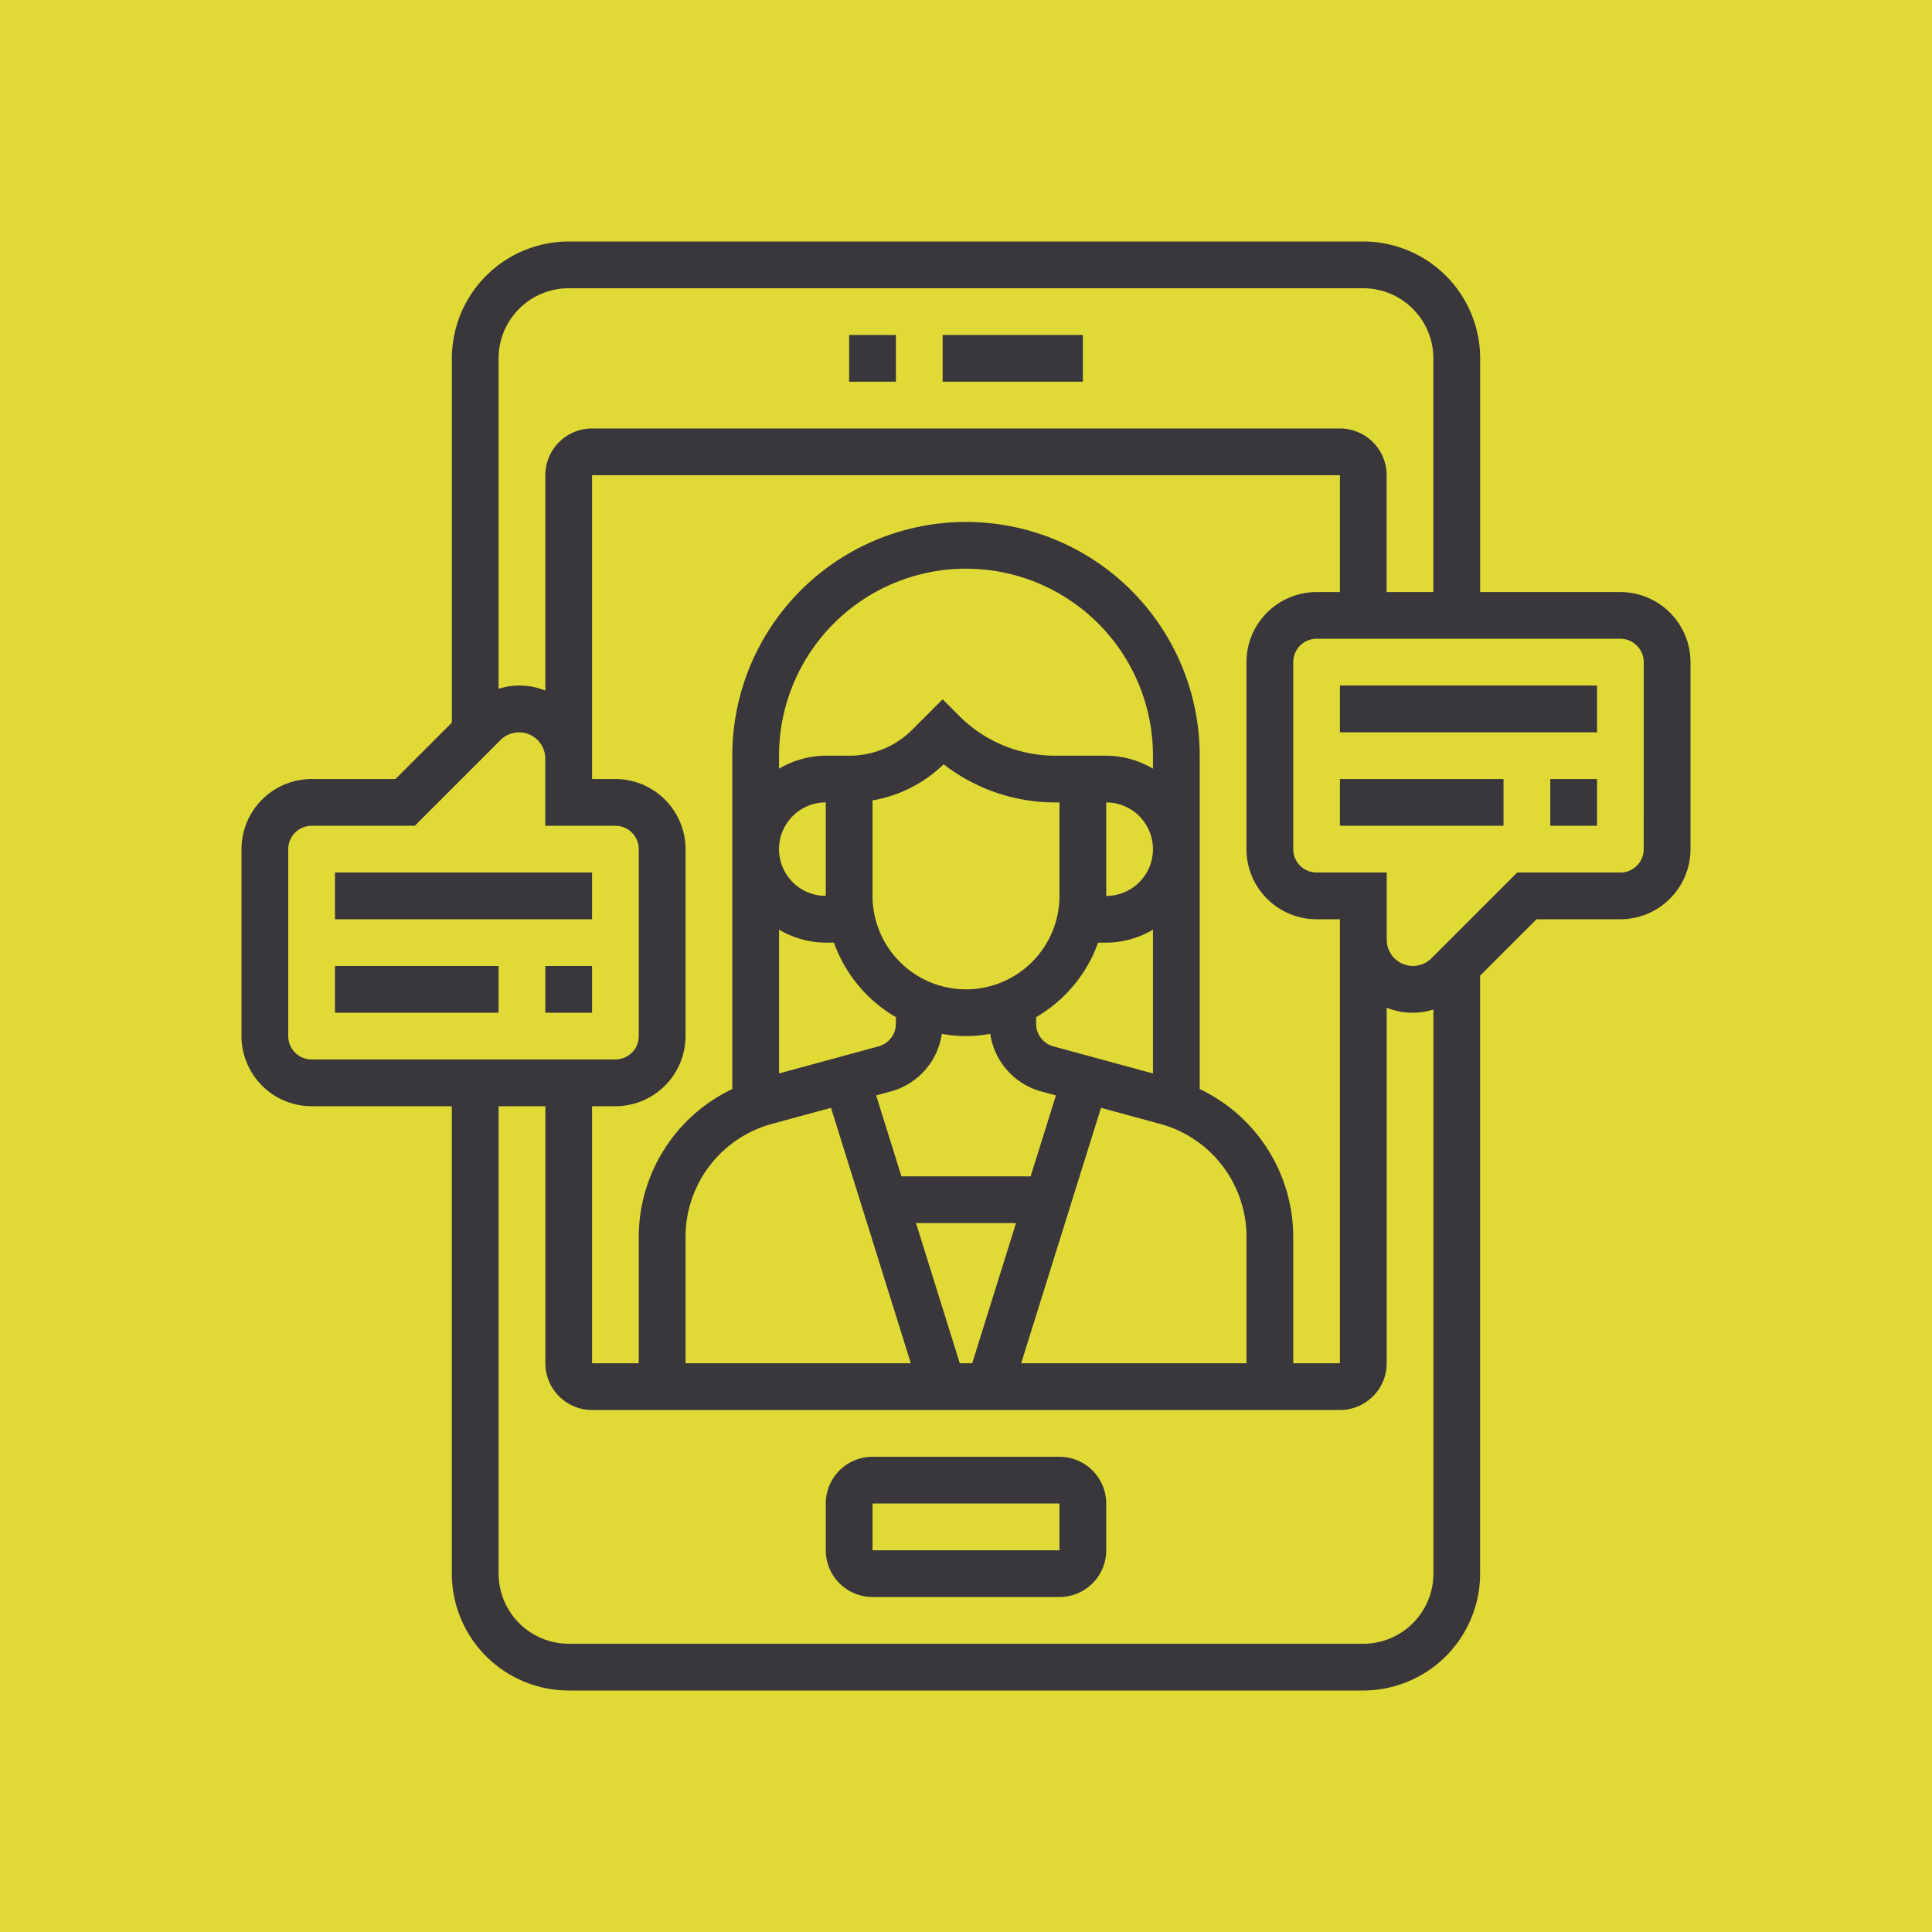
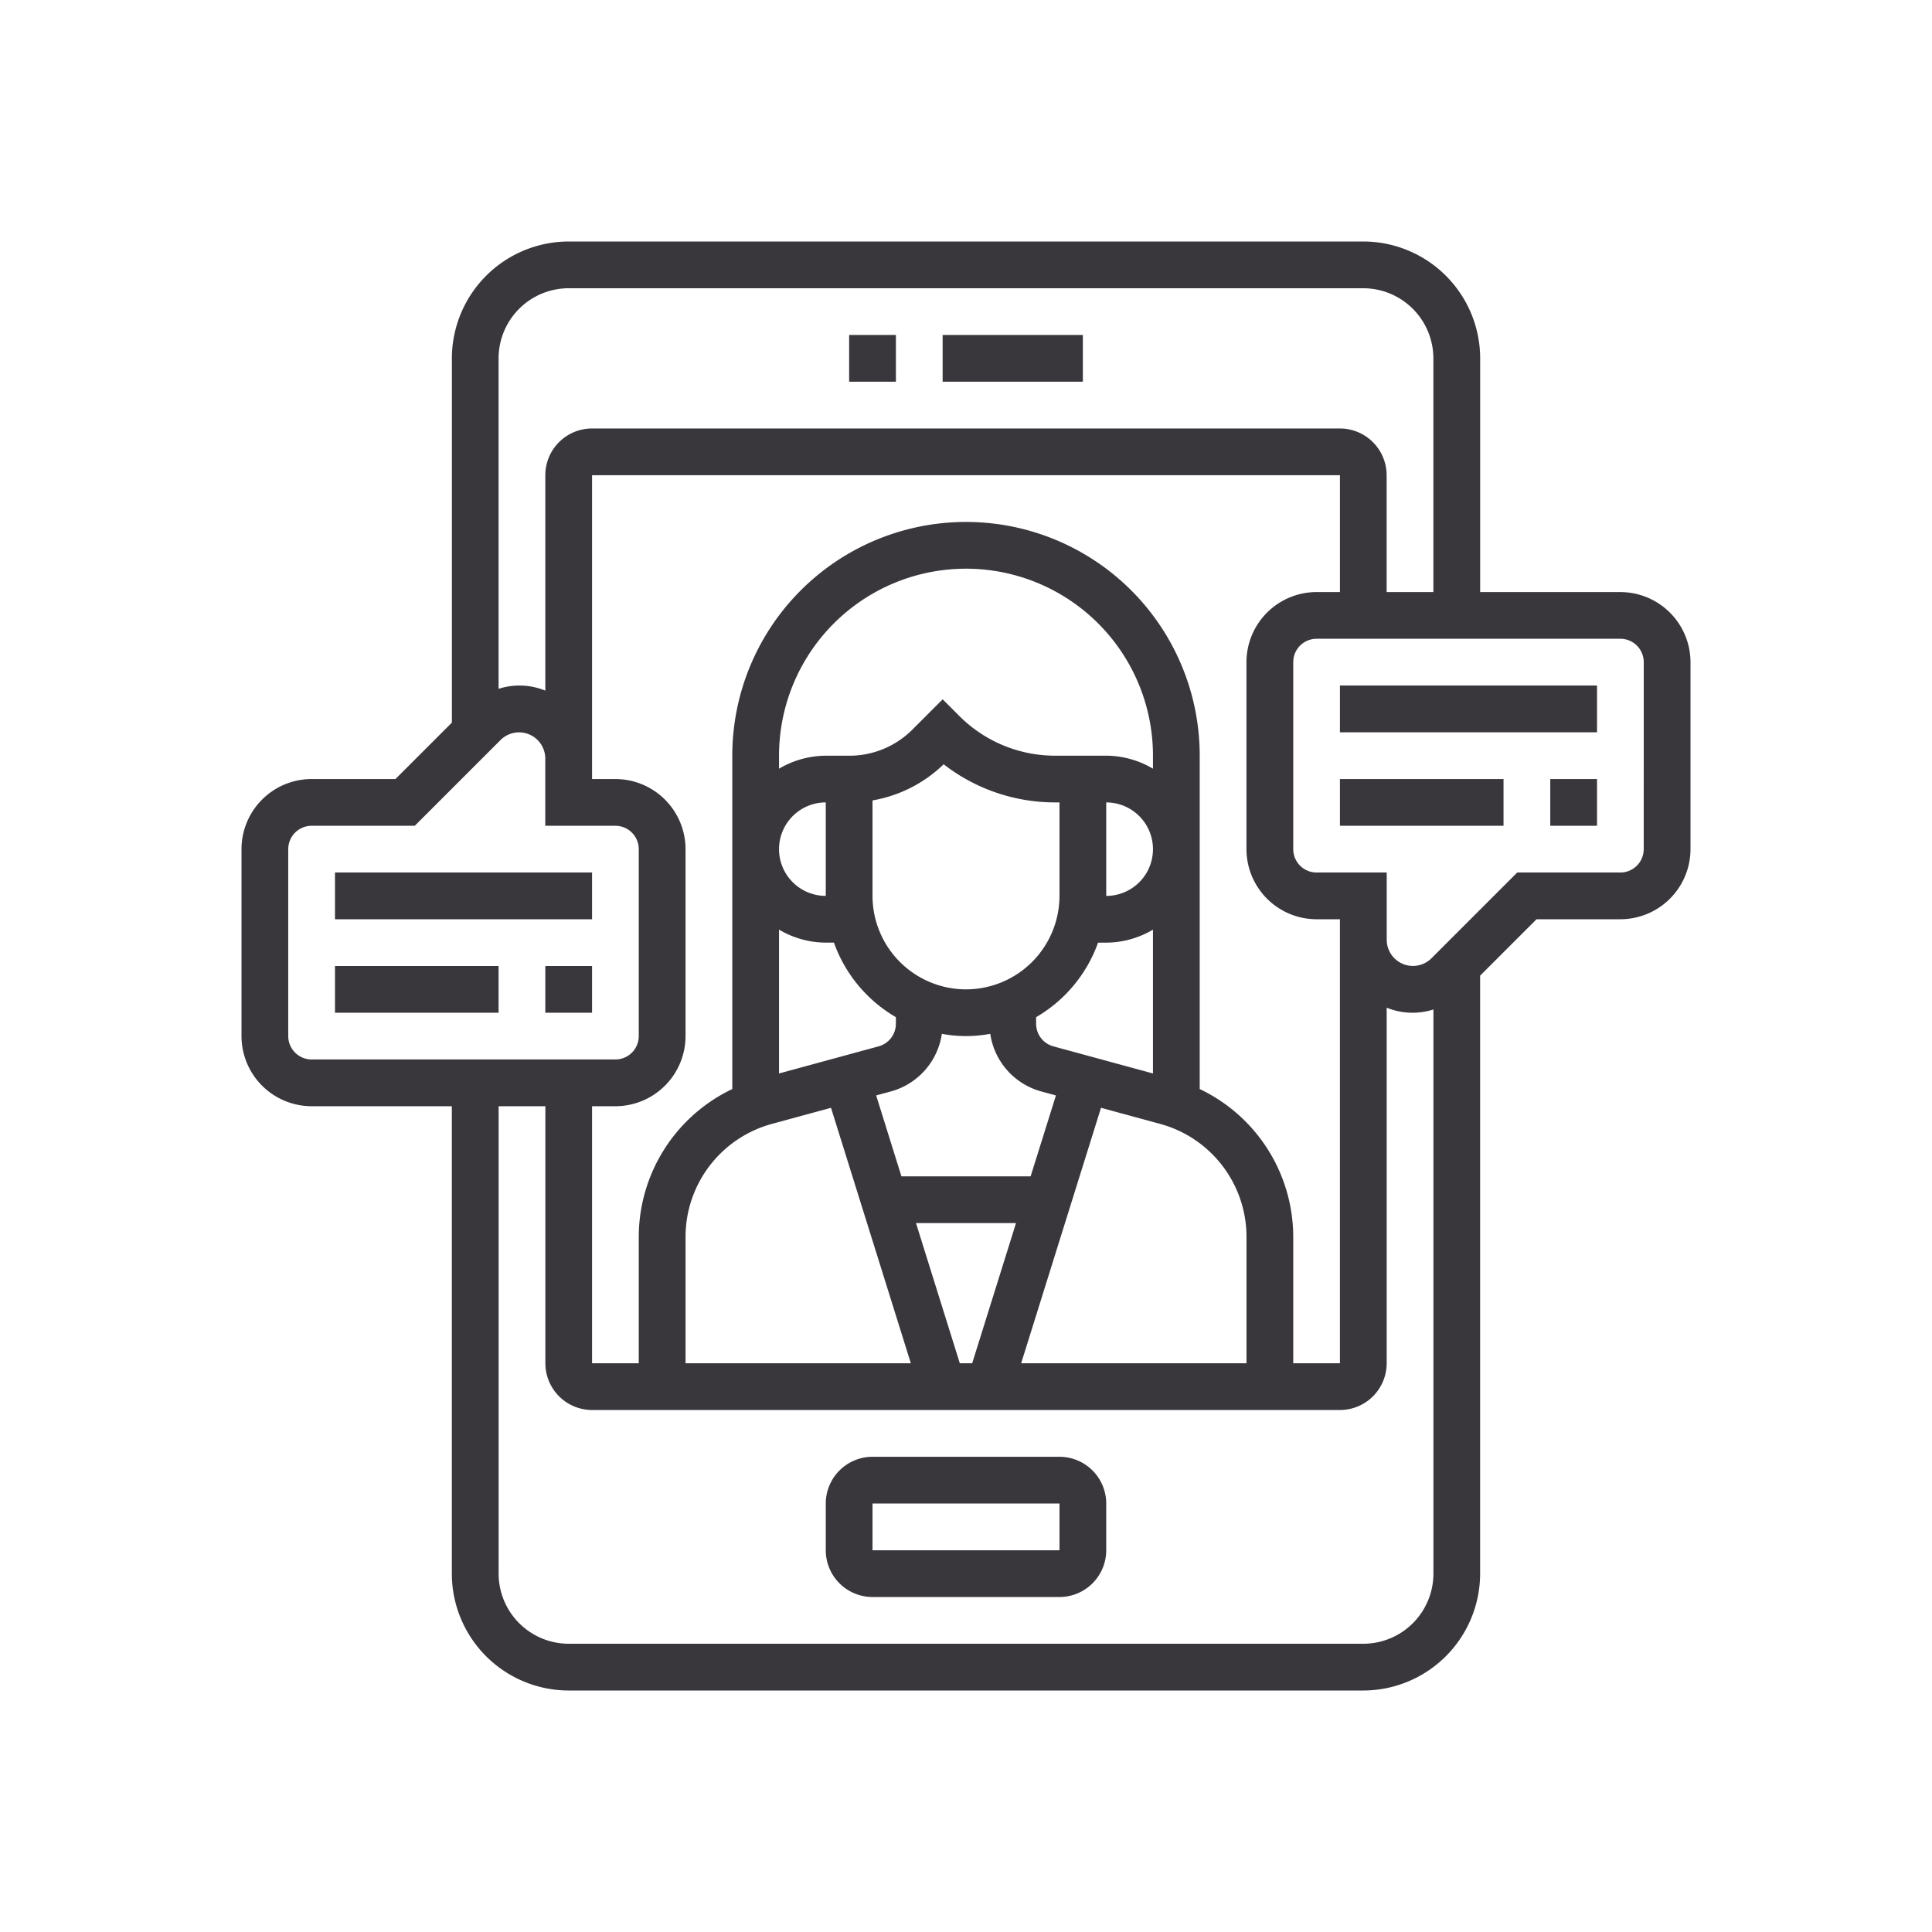
<svg xmlns="http://www.w3.org/2000/svg" width="160" height="160" viewBox="0 0 160 160">
  <g transform="translate(-1030 -1787)">
-     <rect width="160" height="160" transform="translate(1030 1787)" fill="#e0da37" />
    <path d="M75.742,108.645H60.258a3.875,3.875,0,0,0-3.871,3.871v3.871a3.875,3.875,0,0,0,3.871,3.871H75.742a3.875,3.875,0,0,0,3.871-3.871v-3.871A3.875,3.875,0,0,0,75.742,108.645Zm-15.484,7.742v-3.871H75.742l0,3.871ZM58.323,15.742h3.871v3.871H58.323Zm7.742,0H77.677v3.871H66.065Zm56.129,21.29H110.581V17.677A9.688,9.688,0,0,0,100.9,8H35.1a9.688,9.688,0,0,0-9.677,9.677V47.844l-4.672,4.672H13.806A5.814,5.814,0,0,0,8,58.323V73.806a5.814,5.814,0,0,0,5.806,5.806H25.419v38.71A9.688,9.688,0,0,0,35.1,128H100.9a9.688,9.688,0,0,0,9.677-9.677V68.8l4.672-4.672h6.941A5.814,5.814,0,0,0,128,58.323V42.839a5.814,5.814,0,0,0-5.806-5.806ZM35.1,11.871H100.9a5.814,5.814,0,0,1,5.806,5.806V37.032h-3.871V27.355a3.875,3.875,0,0,0-3.871-3.871H37.032a3.875,3.875,0,0,0-3.871,3.871V45.194a5.662,5.662,0,0,0-3.871-.149V17.677A5.814,5.814,0,0,1,35.1,11.871ZM97.032,64.129h1.935V100.9H95.1V90.419A13.576,13.576,0,0,0,87.355,78.19V50.581a19.355,19.355,0,1,0-38.71,0V78.19A13.578,13.578,0,0,0,40.9,90.419V100.9H37.032V79.613h1.935a5.814,5.814,0,0,0,5.806-5.806V58.323a5.814,5.814,0,0,0-5.806-5.806H37.032V27.355H98.968v9.677H97.032a5.814,5.814,0,0,0-5.806,5.806V58.323A5.814,5.814,0,0,0,97.032,64.129ZM73.352,85.419h-10.7l-2.092-6.7,1.231-.335a5.815,5.815,0,0,0,4.208-4.767,10.912,10.912,0,0,0,4.01,0,5.815,5.815,0,0,0,4.208,4.767l1.231.335ZM56.387,62.194a3.871,3.871,0,1,1,0-7.742Zm0,3.871h.677a11.657,11.657,0,0,0,5.129,6.17v.55a1.939,1.939,0,0,1-1.426,1.868L52.516,76.9V64.988a7.662,7.662,0,0,0,3.871,1.076ZM68,69.935a7.75,7.75,0,0,1-7.742-7.742V54.287a11.191,11.191,0,0,0,5.892-2.992,15.036,15.036,0,0,0,9.261,3.157h.331v7.742A7.75,7.75,0,0,1,68,69.935Zm7.233,4.719a1.941,1.941,0,0,1-1.426-1.868v-.55a11.664,11.664,0,0,0,5.129-6.17h.677a7.662,7.662,0,0,0,3.871-1.076V76.9Zm4.38-20.2a3.871,3.871,0,1,1,0,7.742Zm3.871-2.795a7.662,7.662,0,0,0-3.871-1.076h-4.2a11.209,11.209,0,0,1-7.978-3.3l-1.368-1.368-2.5,2.5a7.363,7.363,0,0,1-5.239,2.17H56.387a7.662,7.662,0,0,0-3.871,1.076V50.581a15.484,15.484,0,0,1,30.968,0ZM51.906,81.082l4.914-1.339L63.432,100.9H44.774V90.419a9.7,9.7,0,0,1,7.132-9.337ZM67.487,100.9,63.858,89.29h8.284L68.513,100.9ZM79.181,79.743,84.1,81.082a9.7,9.7,0,0,1,7.13,9.337V100.9H72.568Zm-67.31-5.936V58.323a1.937,1.937,0,0,1,1.935-1.935H22.35l7.107-7.107a2.171,2.171,0,0,1,3.7,1.535v5.572h5.806A1.937,1.937,0,0,1,40.9,58.323V73.806a1.937,1.937,0,0,1-1.935,1.935H13.806A1.937,1.937,0,0,1,11.871,73.806ZM100.9,124.129H35.1a5.814,5.814,0,0,1-5.806-5.806V79.613h3.871V100.9a3.875,3.875,0,0,0,3.871,3.871H98.968a3.875,3.875,0,0,0,3.871-3.871V71.451a5.662,5.662,0,0,0,3.871.149v46.723A5.814,5.814,0,0,1,100.9,124.129Zm23.226-65.806a1.937,1.937,0,0,1-1.935,1.935H113.65l-7.107,7.107a2.171,2.171,0,0,1-3.7-1.535V60.258H97.032A1.937,1.937,0,0,1,95.1,58.323V42.839A1.937,1.937,0,0,1,97.032,40.9h25.161a1.937,1.937,0,0,1,1.935,1.935ZM98.968,44.774h21.29v3.871H98.968Zm17.419,7.742h3.871v3.871h-3.871Zm-17.419,0h13.548v3.871H98.968ZM15.742,68H29.29v3.871H15.742Zm17.419,0h3.871v3.871H33.161ZM15.742,60.258h21.29v3.871H15.742Z" transform="translate(1042 1799)" fill="#39363c" />
  </g>
</svg>